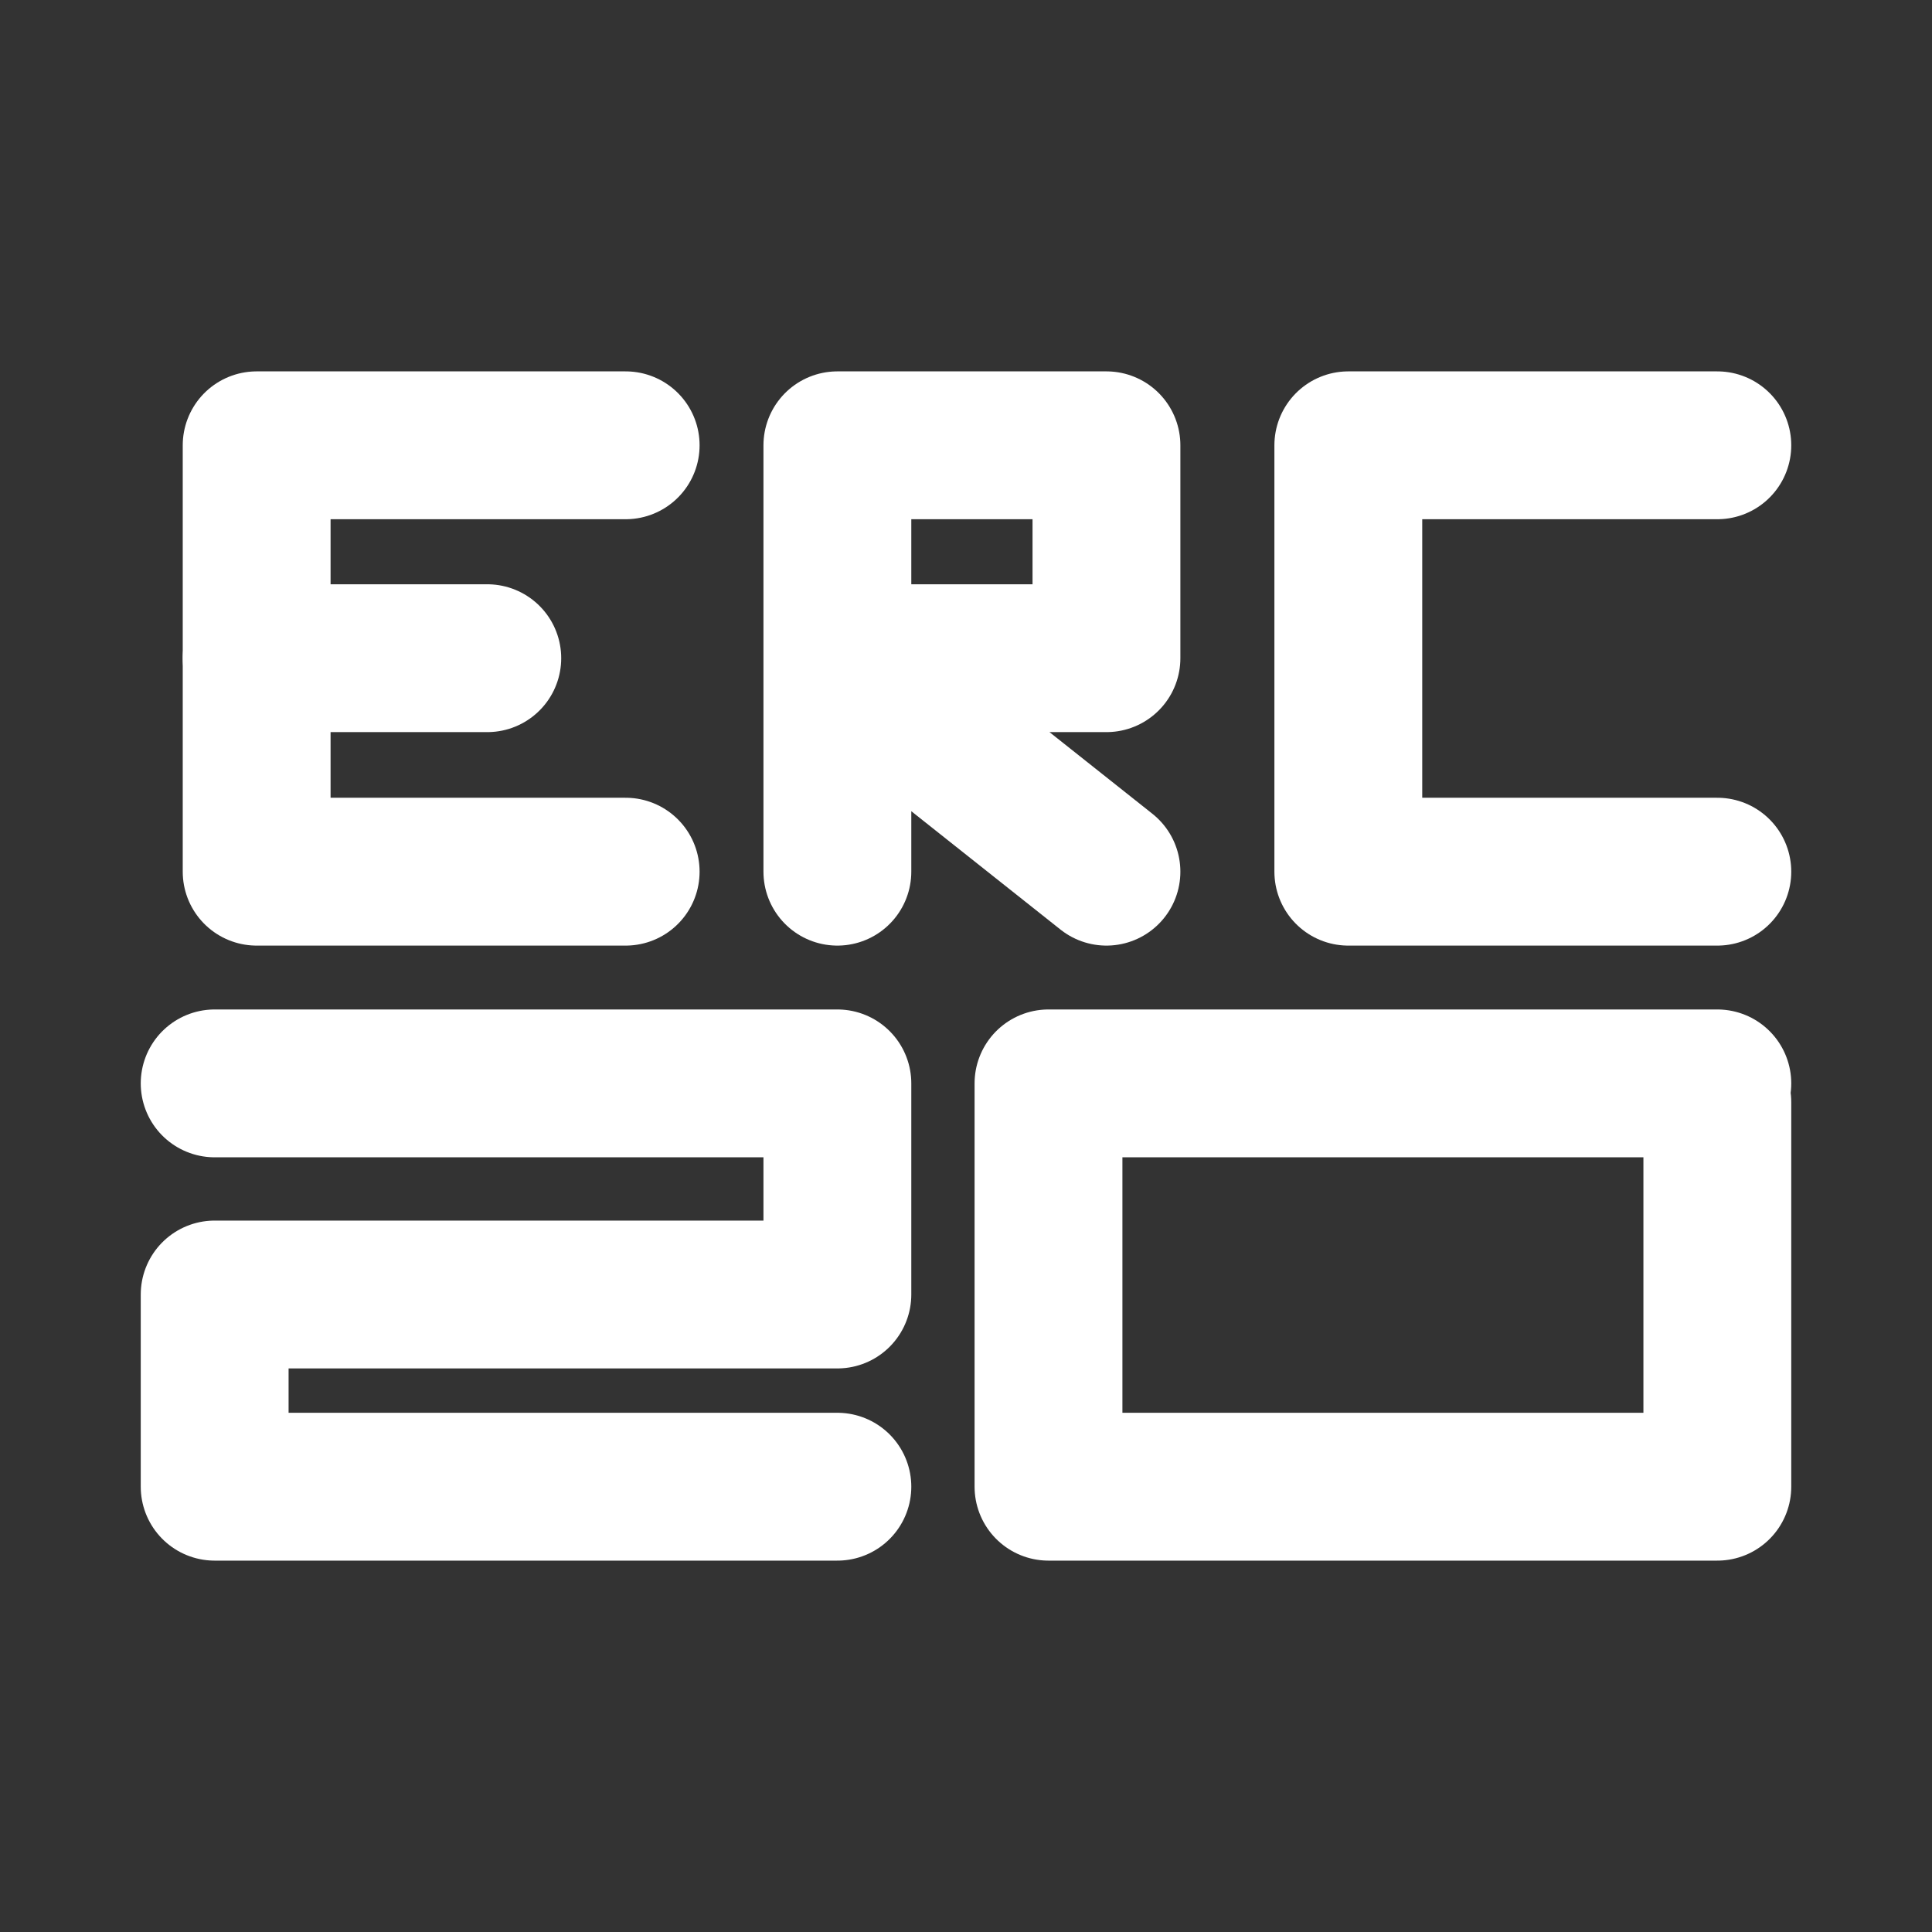
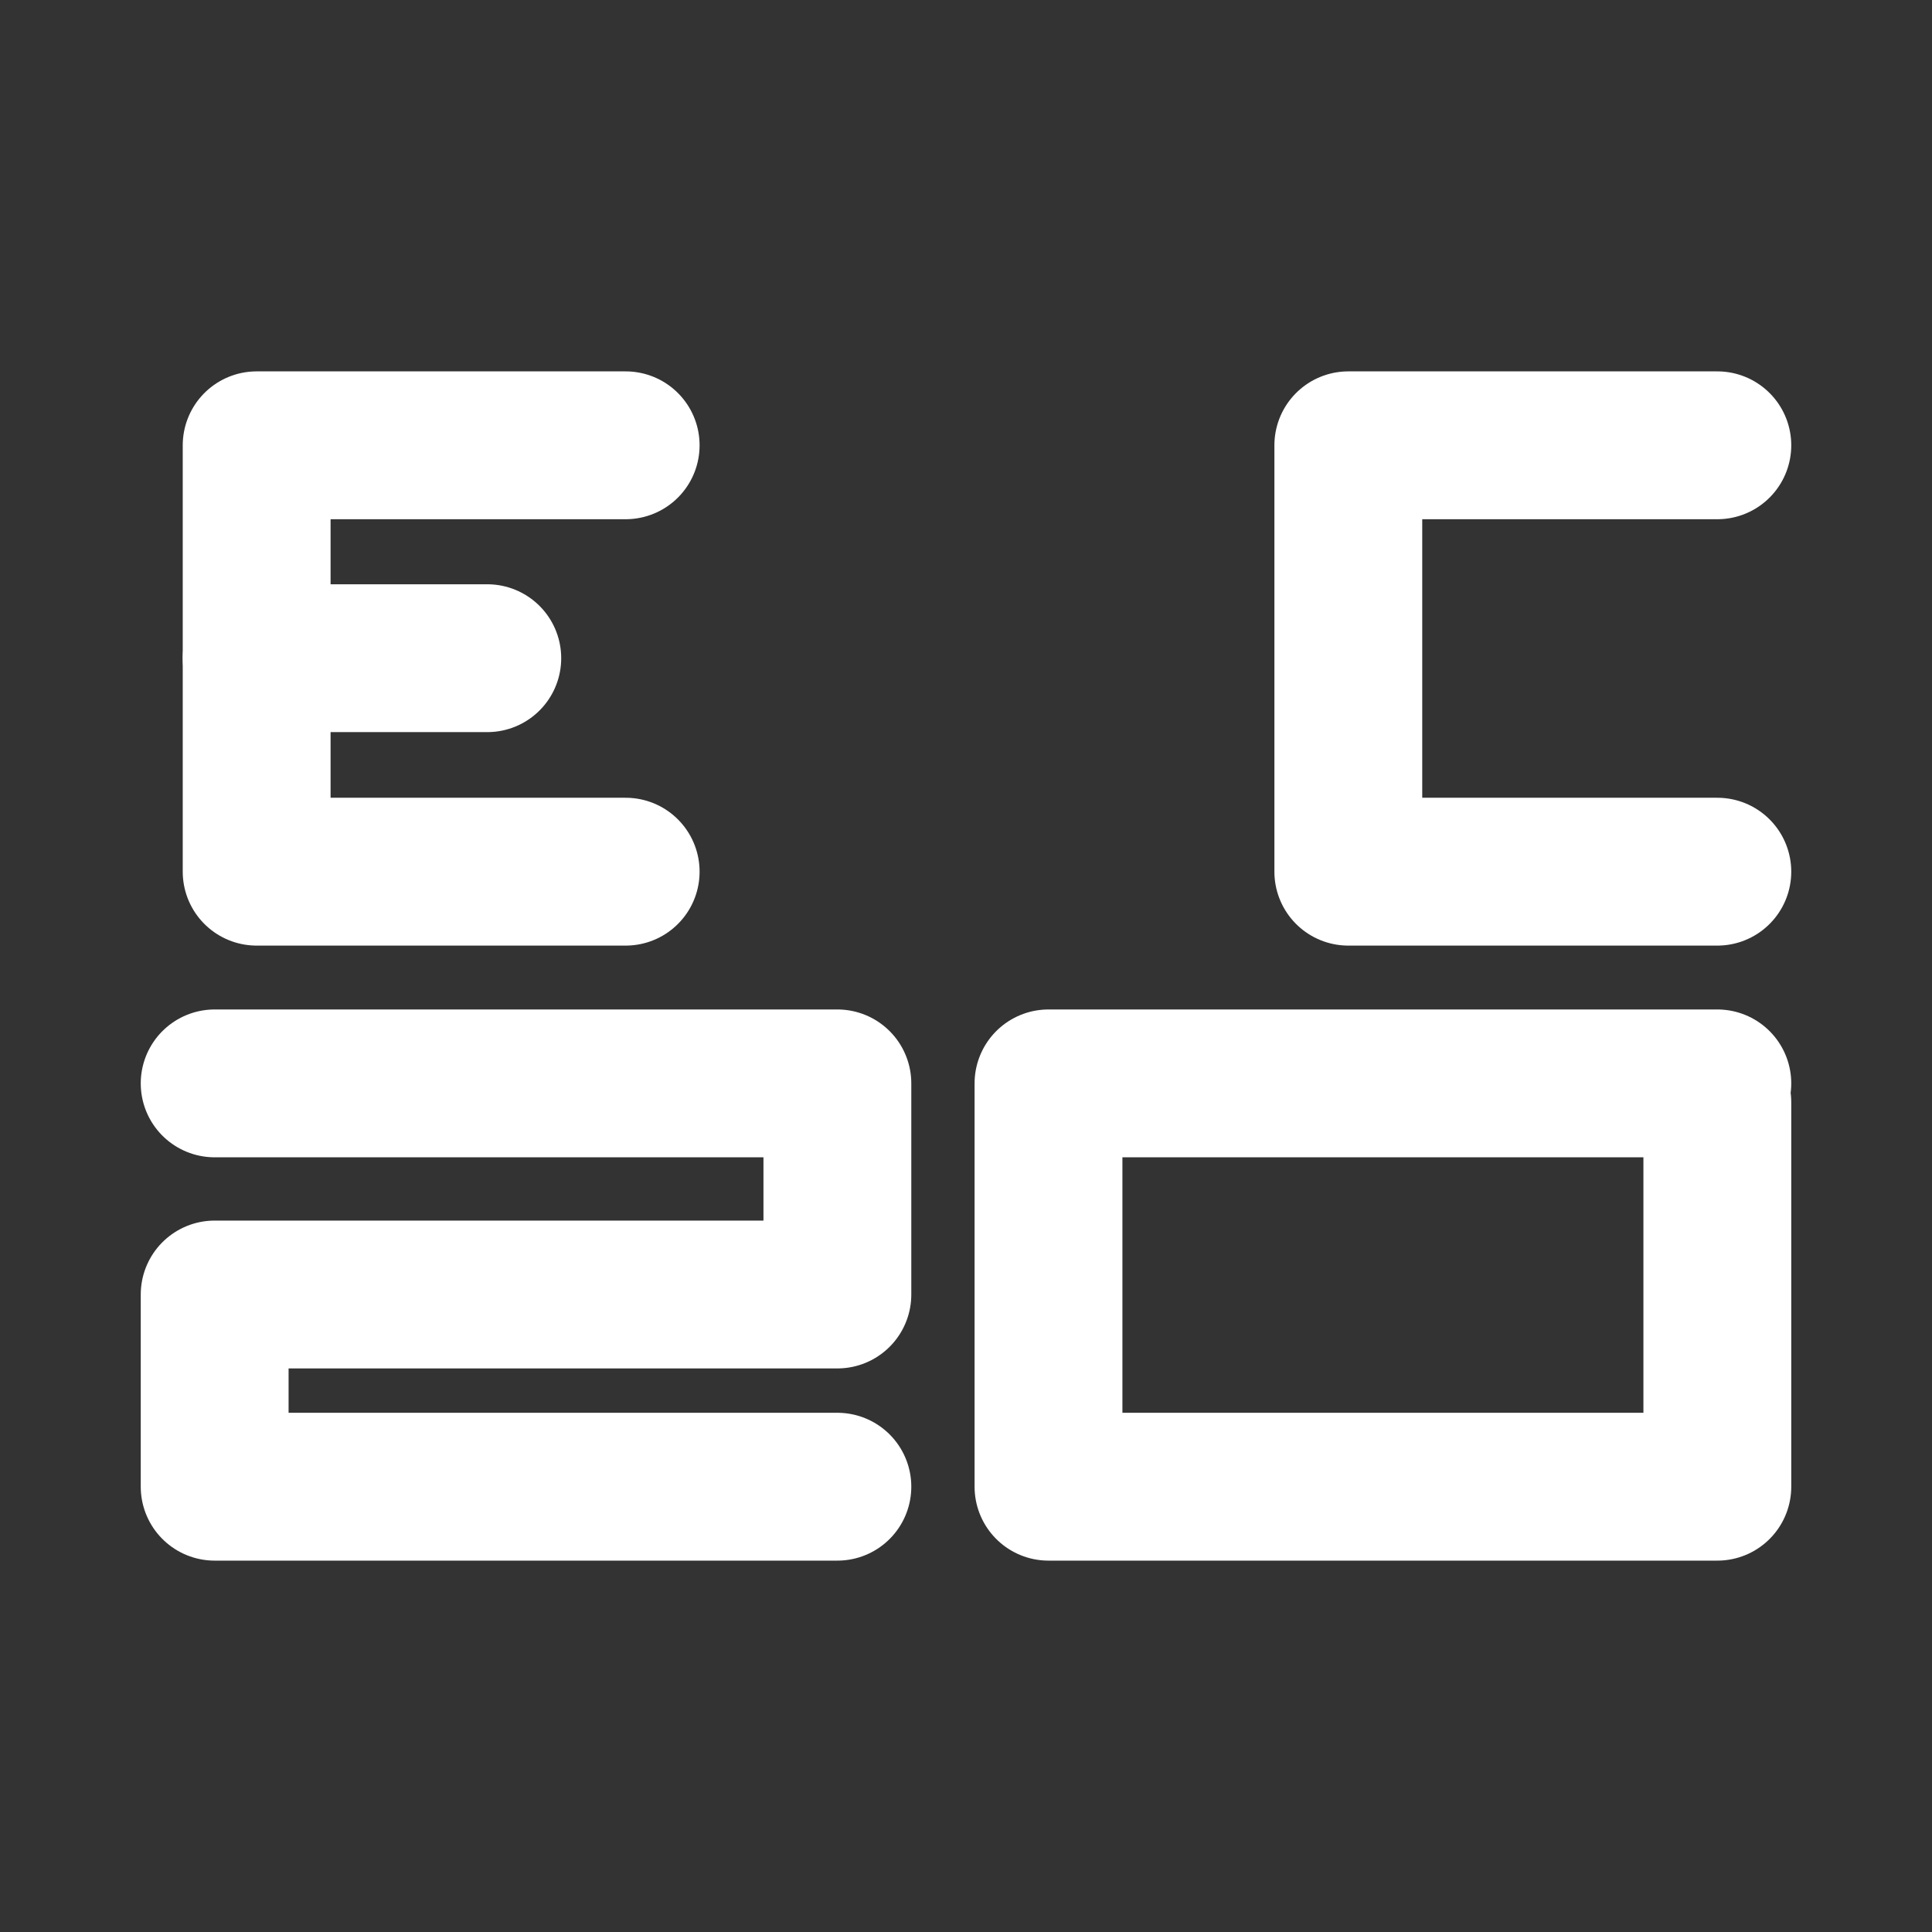
<svg xmlns="http://www.w3.org/2000/svg" id="Livello_2" viewBox="0 0 32.67 32.67">
  <rect x="0" y="0" width="32.67" height="32.67" fill="#333333" stroke="none" />
  <defs>
    <style> .cls-1, .cls-2 { fill: none; } .cls-2 { stroke: #fff; stroke-linecap: round; stroke-linejoin: round; stroke-width: 2.5px; } </style>
  </defs>
  <g id="Livello_1-2" data-name="Livello_1">
    <g>
-       <rect class="cls-1" width="32.67" height="32.67" />
      <polyline class="cls-2" points="10.58 7.53 4.34 7.53 4.34 14.74 10.58 14.74" />
      <polyline class="cls-2" points="29.04 7.53 22.8 7.53 22.8 14.74 29.04 14.74" />
-       <polyline class="cls-2" points="14.16 14.74 14.16 7.53 18.71 7.53 18.71 11.13 14.16 11.13 18.71 14.74" />
      <line class="cls-2" x1="4.34" y1="11.13" x2="8.24" y2="11.13" />
      <polyline class="cls-2" points="3.63 18.32 14.16 18.32 14.16 21.89 3.63 21.89 3.63 25.14 14.16 25.14" />
      <polyline class="cls-2" points="29.04 18.32 17.73 18.32 17.73 25.14 29.04 25.14 29.04 18.64" />
    </g>
  </g>
</svg>